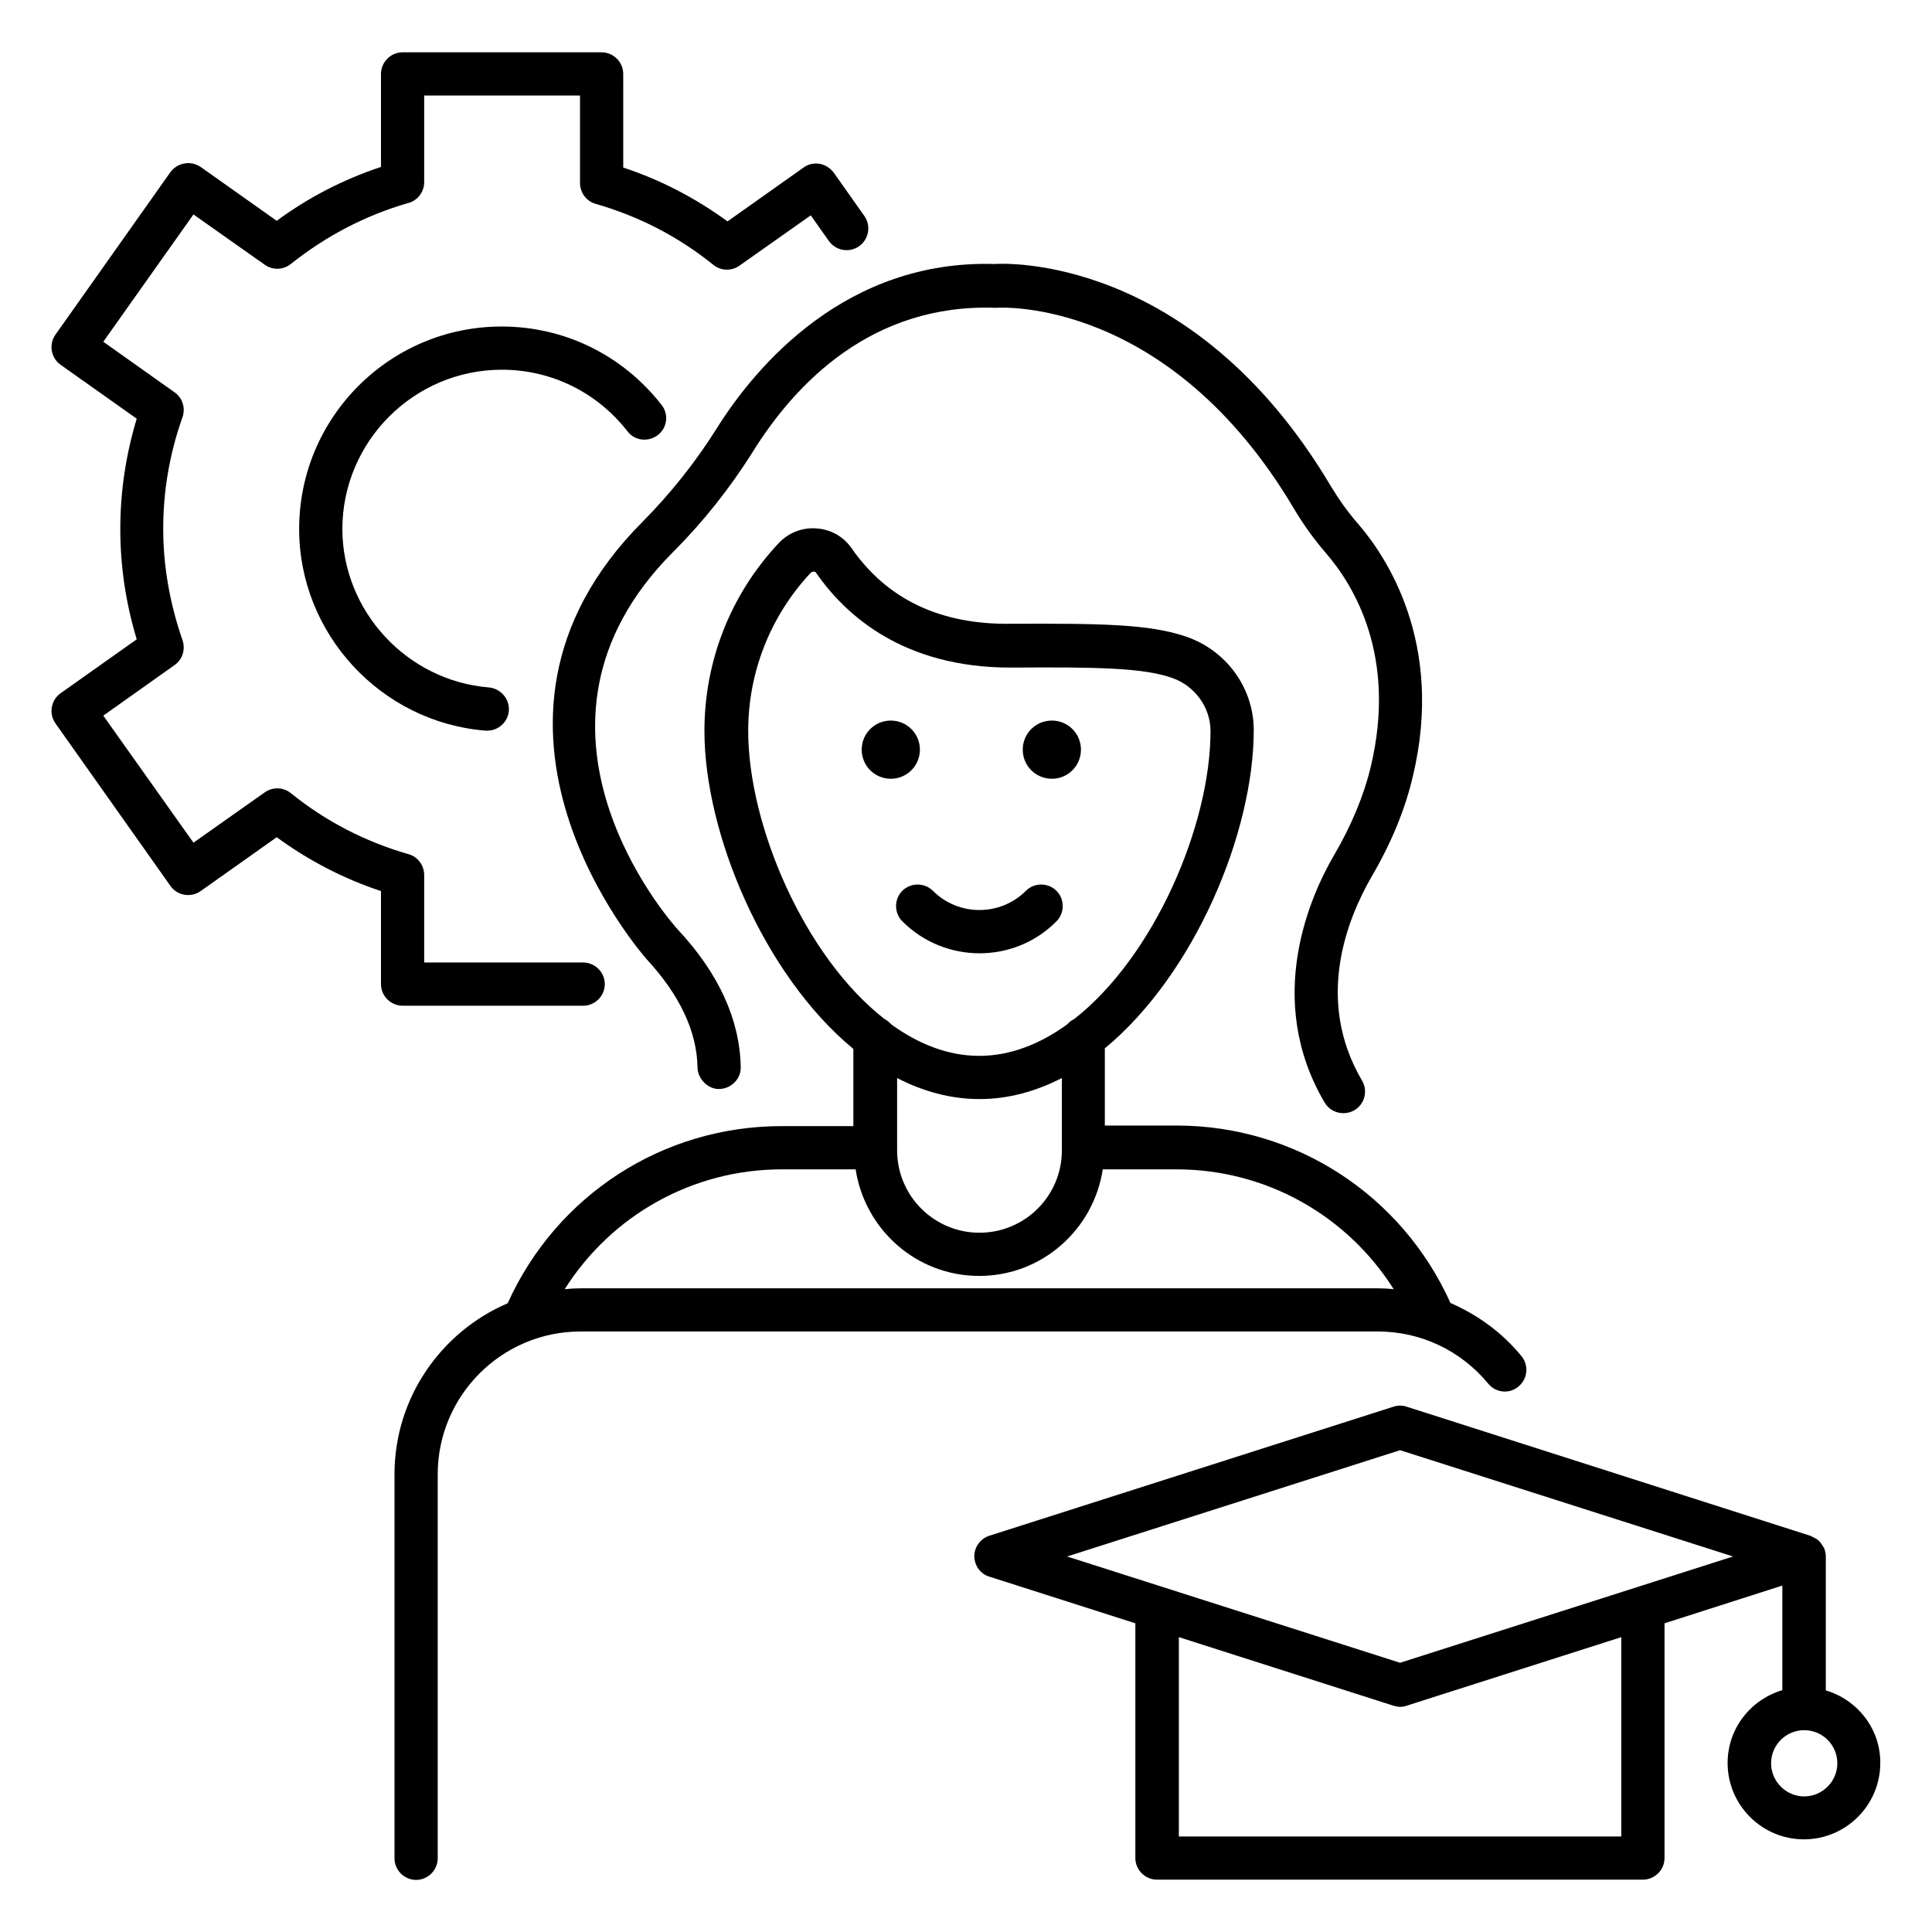
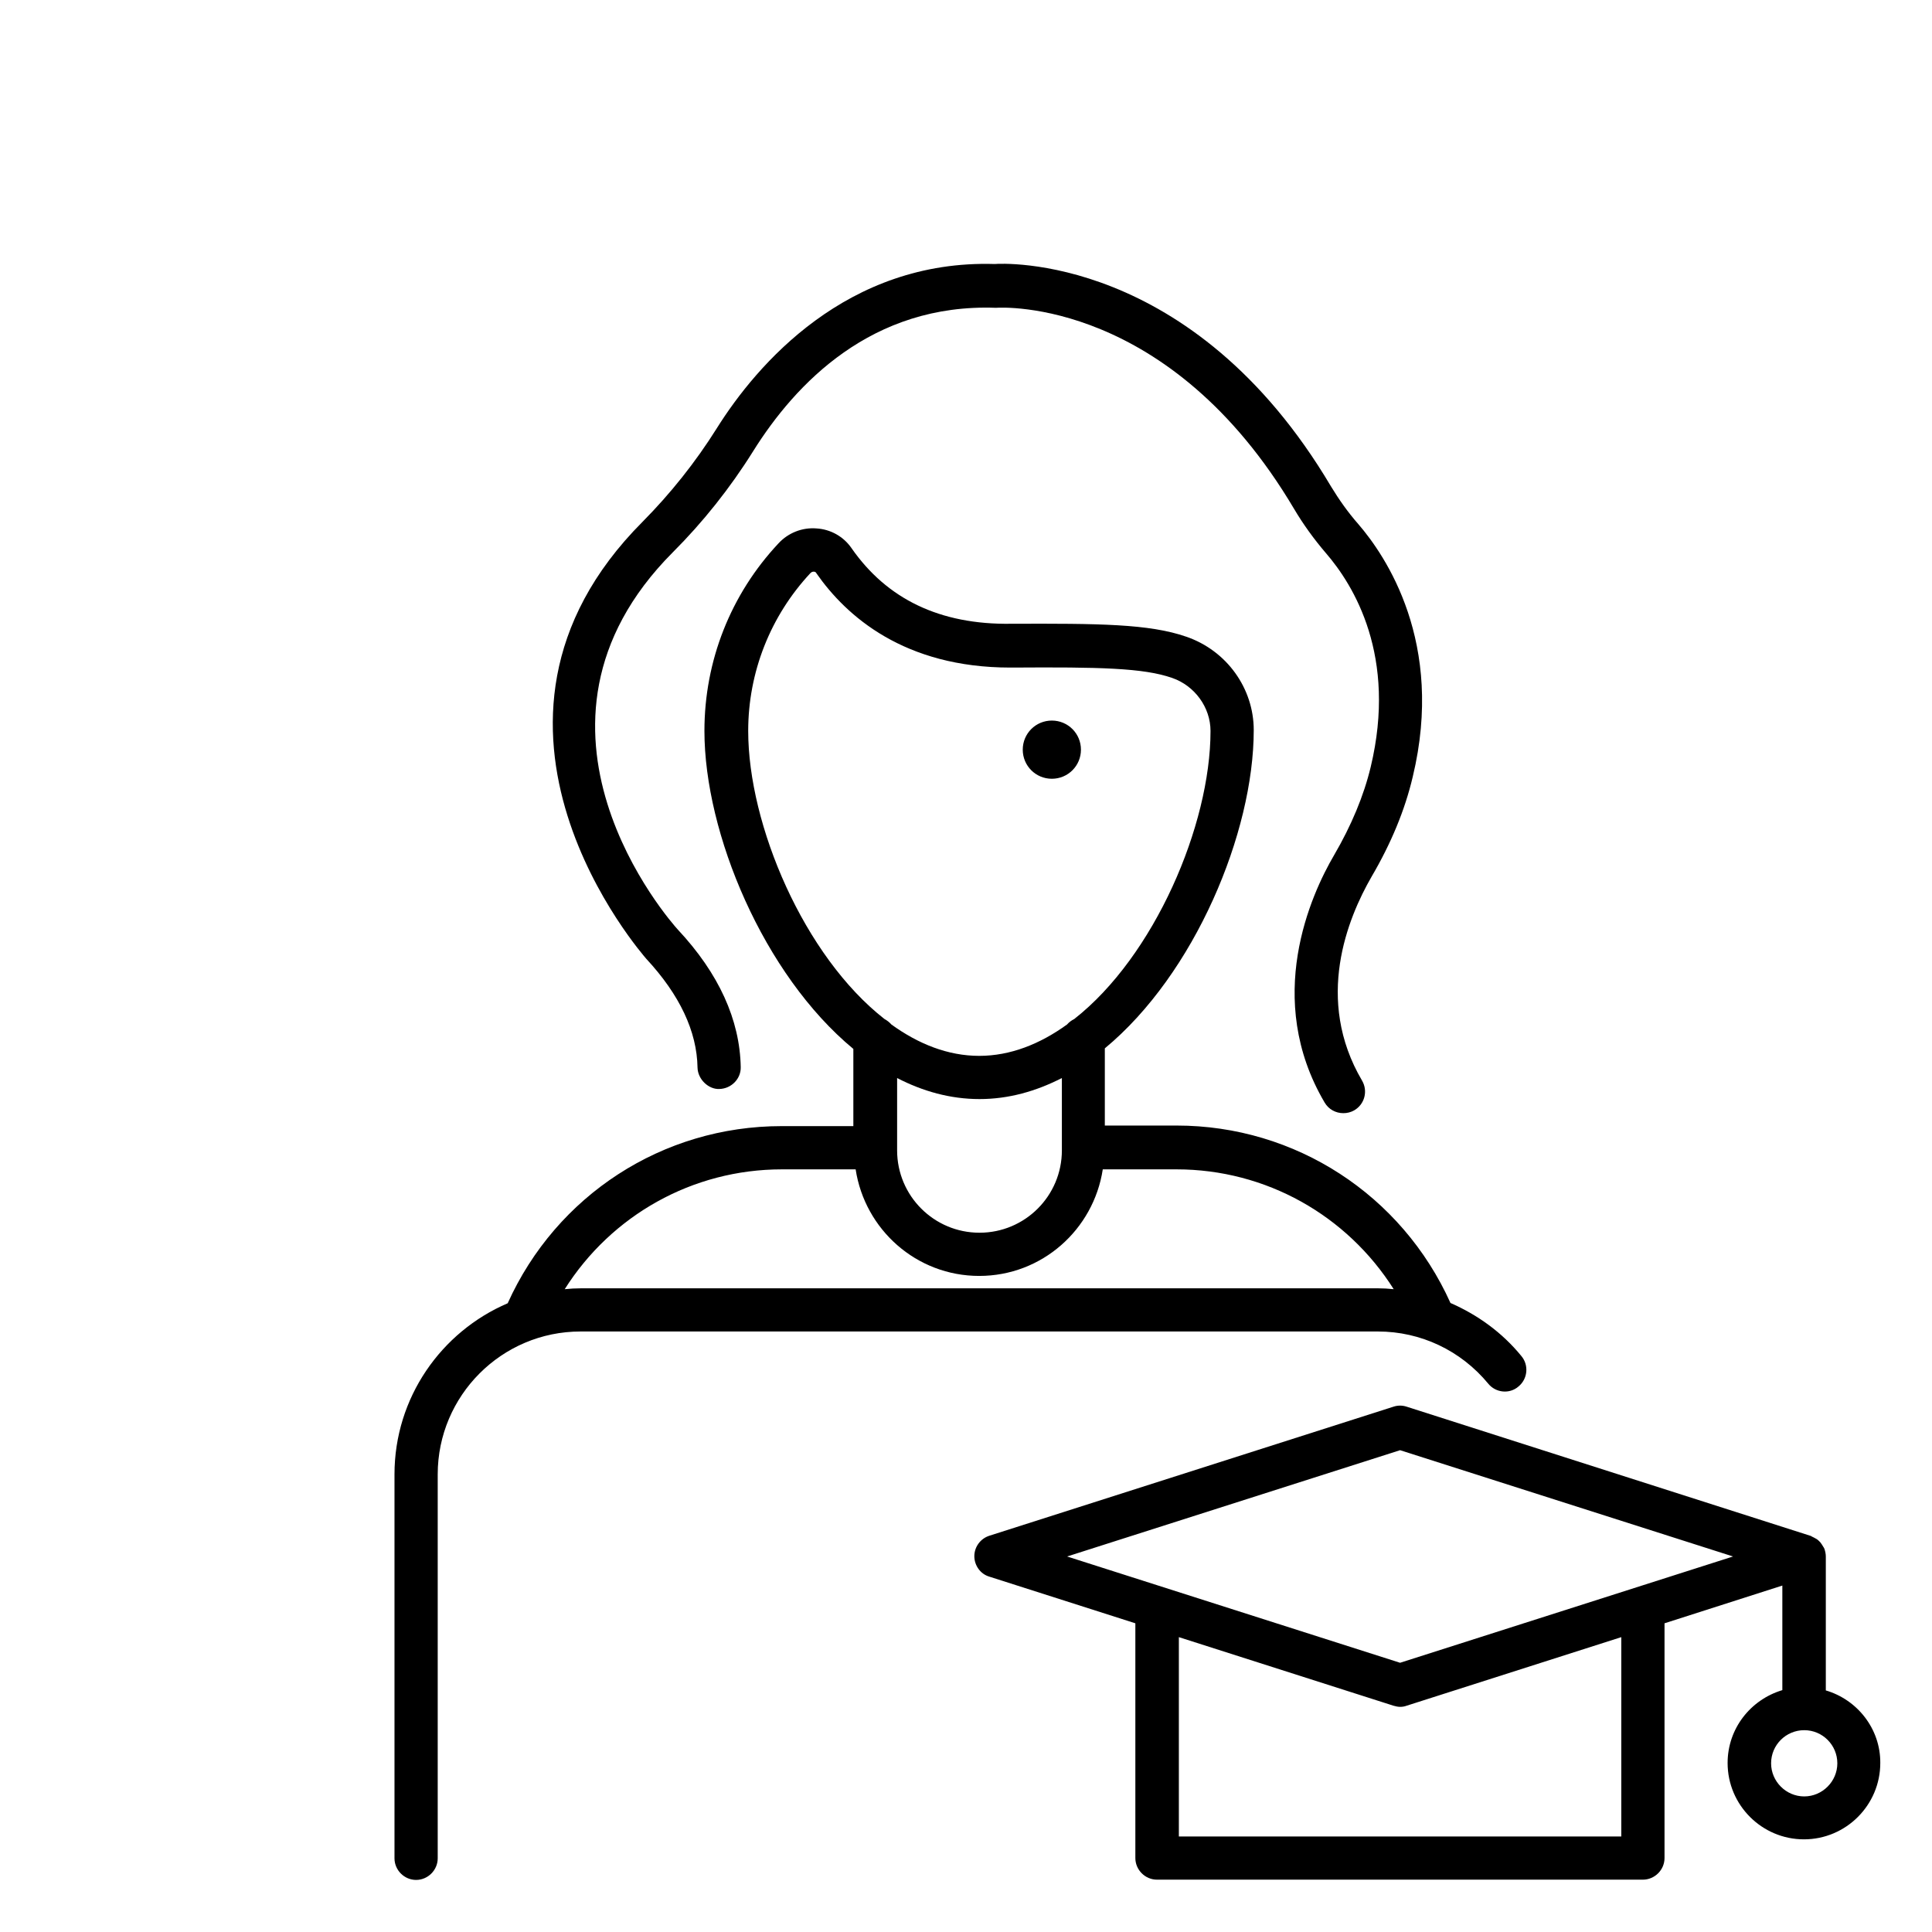
<svg xmlns="http://www.w3.org/2000/svg" fill="#000000" width="800px" height="800px" version="1.1" viewBox="144 144 512 512">
  <g>
    <path d="m627.86 591.98v-35.496c0-0.688-0.152-1.375-0.383-2.062-0.078-0.23-0.23-0.383-0.305-0.535-0.23-0.383-0.457-0.762-0.762-1.145-0.152-0.152-0.305-0.305-0.457-0.457-0.305-0.305-0.688-0.535-1.145-0.762-0.23-0.078-0.383-0.23-0.609-0.305-0.078 0-0.152-0.078-0.23-0.152l-107.18-34.277c-1.145-0.383-2.367-0.383-3.512 0l-107.1 34.199c-2.367 0.762-3.969 2.977-3.969 5.418s1.602 4.734 3.969 5.418l38.703 12.367v62.211c0 3.129 2.594 5.727 5.727 5.727h128.78c3.129 0 5.727-2.594 5.727-5.727v-62.211l31.223-10v27.711c-8.398 2.519-14.504 10.152-14.504 19.312 0 11.145 9.082 20.23 20.23 20.23 11.145 0 20.23-9.082 20.23-20.23 0.07-9.082-6.113-16.793-14.434-19.234zm-54.121 38.703h-117.33v-52.824l56.871 18.168c0.535 0.152 1.145 0.305 1.754 0.305s1.145-0.078 1.754-0.305l56.871-18.168v52.824zm-58.703-46.031-88.242-28.168 88.242-28.168 88.242 28.168zm107.1 35.418c-4.809 0-8.777-3.969-8.777-8.777 0-4.887 3.969-8.777 8.777-8.777 4.887 0 8.777 3.969 8.777 8.777 0 4.809-3.969 8.777-8.777 8.777z" />
-     <path d="m380.07 350.38c4.273 0 7.711-3.434 7.711-7.711 0-4.273-3.434-7.711-7.711-7.711-4.273 0-7.711 3.434-7.711 7.711 0.004 4.273 3.438 7.711 7.711 7.711z" />
    <path d="m422.75 350.38c4.273 0 7.711-3.434 7.711-7.711 0-4.273-3.434-7.711-7.711-7.711-4.273 0-7.711 3.434-7.711 7.711 0 4.273 3.438 7.711 7.711 7.711z" />
-     <path d="m383.13 380.07c-2.215 2.215-2.215 5.879 0 8.09 5.648 5.648 13.055 8.473 20.457 8.473 7.406 0 14.809-2.824 20.383-8.473 2.215-2.215 2.215-5.879 0-8.09-2.215-2.215-5.879-2.215-8.09 0-6.793 6.793-17.863 6.793-24.656 0-2.215-2.211-5.879-2.211-8.094 0z" />
-     <path d="m298.55 410.53c3.129 0 5.727-2.594 5.727-5.727 0-3.129-2.594-5.727-5.727-5.727h-42.137v-23.207c0-2.519-1.68-4.809-4.121-5.496-11.449-3.281-21.984-8.703-31.223-16.184-1.984-1.602-4.809-1.68-6.871-0.23l-18.93 13.359-23.895-33.664 18.93-13.434c2.062-1.449 2.902-4.121 2.062-6.566-3.359-9.695-5.113-19.617-5.113-29.543 0-9.922 1.68-19.922 5.113-29.543 0.84-2.441 0-5.113-2.062-6.566l-18.93-13.434 23.895-33.738 18.93 13.359c2.062 1.449 4.887 1.375 6.871-0.23 9.312-7.406 19.77-12.902 31.223-16.184 2.441-0.688 4.121-2.977 4.121-5.496v-22.965h41.297v23.207c0 2.519 1.68 4.809 4.121 5.496 11.449 3.281 21.984 8.703 31.223 16.184 1.984 1.602 4.809 1.68 6.871 0.23l18.93-13.359 4.809 6.793c1.832 2.594 5.418 3.207 8.016 1.375 2.594-1.832 3.207-5.418 1.375-8.016l-8.09-11.449c-0.918-1.223-2.215-2.062-3.742-2.367-1.527-0.23-3.055 0.078-4.273 0.992l-20.152 14.273c-8.473-6.184-17.711-10.992-27.633-14.273l-0.004-24.812c0-3.129-2.594-5.727-5.727-5.727h-52.746c-3.129 0-5.727 2.594-5.727 5.727v24.656c-9.922 3.281-19.238 8.09-27.633 14.273l-20.152-14.273c-1.297-0.84-2.824-1.223-4.273-0.918-1.527 0.23-2.824 1.07-3.742 2.293l-30.457 43.055c-1.832 2.594-1.223 6.184 1.375 8.016l20.152 14.27c-2.902 9.617-4.352 19.391-4.352 29.234 0 9.848 1.449 19.617 4.352 29.234l-20.152 14.273c-2.594 1.832-3.207 5.418-1.375 8.016l30.457 43.055c1.832 2.594 5.418 3.207 8.016 1.375l20.152-14.273c8.473 6.184 17.711 10.992 27.633 14.273v24.656c0 3.129 2.594 5.727 5.727 5.727z" />
-     <path d="m277.02 241.98c13.055 0 25.191 5.953 33.281 16.336 1.91 2.519 5.496 2.902 8.016 0.992 2.519-1.91 2.977-5.574 0.992-8.016-10.305-13.207-25.727-20.762-42.367-20.762-29.617 0-53.664 24.047-53.664 53.664 0 27.785 21.68 51.219 49.387 53.434h0.457c2.977 0 5.496-2.289 5.727-5.266 0.23-3.129-2.137-5.879-5.266-6.184-21.754-1.754-38.855-20.23-38.855-42.059 0.078-23.207 19.012-42.141 42.293-42.141z" />
    <path d="m333.97 257.48c-5.648 9.008-12.289 17.328-19.695 24.809-53.816 53.969 0.457 115.11 0.992 115.8 8.855 9.543 13.434 19.238 13.586 28.855 0.078 3.129 2.977 5.801 5.801 5.648 3.129-0.078 5.727-2.672 5.648-5.801-0.23-12.52-5.801-24.809-16.641-36.41-1.984-2.137-47.48-53.738-1.375-100 8.016-8.016 15.191-17.023 21.297-26.793 11.223-17.938 31.449-39.234 64.352-38.016 1.832-0.152 46.031-2.367 79.008 53.281 2.441 4.121 5.266 8.016 8.398 11.68 7.481 8.625 18.93 27.402 11.91 56.715-1.832 7.633-5.113 15.496-9.695 23.359-6.184 10.535-18.703 38.09-2.519 65.57 1.07 1.832 2.977 2.824 4.961 2.824 0.992 0 1.984-0.23 2.902-0.762 2.75-1.602 3.664-5.113 2.062-7.863-12.672-21.527-3.816-43.055 2.519-54.047 5.191-8.855 8.855-17.711 10.914-26.488 8.551-35.57-7.25-58.625-14.426-66.945-2.75-3.129-5.113-6.488-7.25-10-36.793-62.059-87.555-59.082-89.082-58.93-39.242-1.219-63.133 26.719-73.668 43.512z" />
    <path d="m538.39 510.68c1.984 2.441 5.648 2.824 8.016 0.762 2.441-1.984 2.824-5.648 0.762-8.09-5.113-6.258-11.602-10.914-18.777-14.047-12.902-28.625-41.066-47.023-72.594-47.023h-19.008v-20.457c23.816-19.695 39.465-57.176 39.465-84.352 0-11.07-7.176-21.07-17.863-24.734-9.848-3.434-23.281-3.512-46.336-3.434-19.082 0.305-33.055-6.641-42.367-20-2.137-3.129-5.574-5.039-9.312-5.266-3.742-0.305-7.481 1.145-10.078 3.969-12.672 13.512-19.617 31.145-19.617 49.695 0 27.098 15.648 64.578 39.465 84.273v20.457h-19.008c-31.527 0-59.695 18.32-72.594 46.945-17.633 7.559-30 25.039-30 45.344v101.75c0 3.129 2.594 5.727 5.727 5.727 3.129 0 5.727-2.594 5.727-5.727v-101.75c0-20.84 16.945-37.863 37.863-37.863h211.29c11.375 0 21.984 5.039 29.238 13.816zm-196.11-172.97c0-15.574 5.879-30.457 16.488-41.832 0.305-0.305 0.609-0.383 0.84-0.383h0.078c0.457 0 0.609 0.305 0.688 0.457 7.938 11.375 23.281 24.961 51.375 24.961h0.457c23.129-0.152 34.809 0.078 42.441 2.75 5.953 2.062 10.152 7.785 10.152 14.047 0 24.961-14.887 59.695-36.105 76.336-0.762 0.383-1.375 0.84-1.91 1.449-7.176 5.191-15.039 8.32-23.281 8.32-8.246 0-16.105-3.129-23.281-8.32-0.535-0.609-1.145-1.07-1.832-1.449-21.301-16.645-36.109-51.375-36.109-76.336zm61.297 97.555c7.711 0 14.961-2.062 21.832-5.574v19.16c0 12.062-9.77 21.832-21.832 21.832s-21.832-9.77-21.832-21.832v-19.16c6.793 3.512 14.121 5.574 21.832 5.574zm-109.92 50.379c12.367-19.543 33.816-31.754 57.555-31.754h19.543c2.441 15.953 16.105 28.242 32.746 28.242 16.641 0 30.305-12.289 32.746-28.242h19.543c23.738 0 45.191 12.215 57.555 31.754-1.449-0.152-2.824-0.23-4.273-0.23l-211.14 0.004c-1.371 0-2.824 0.074-4.273 0.227z" />
  </g>
</svg>